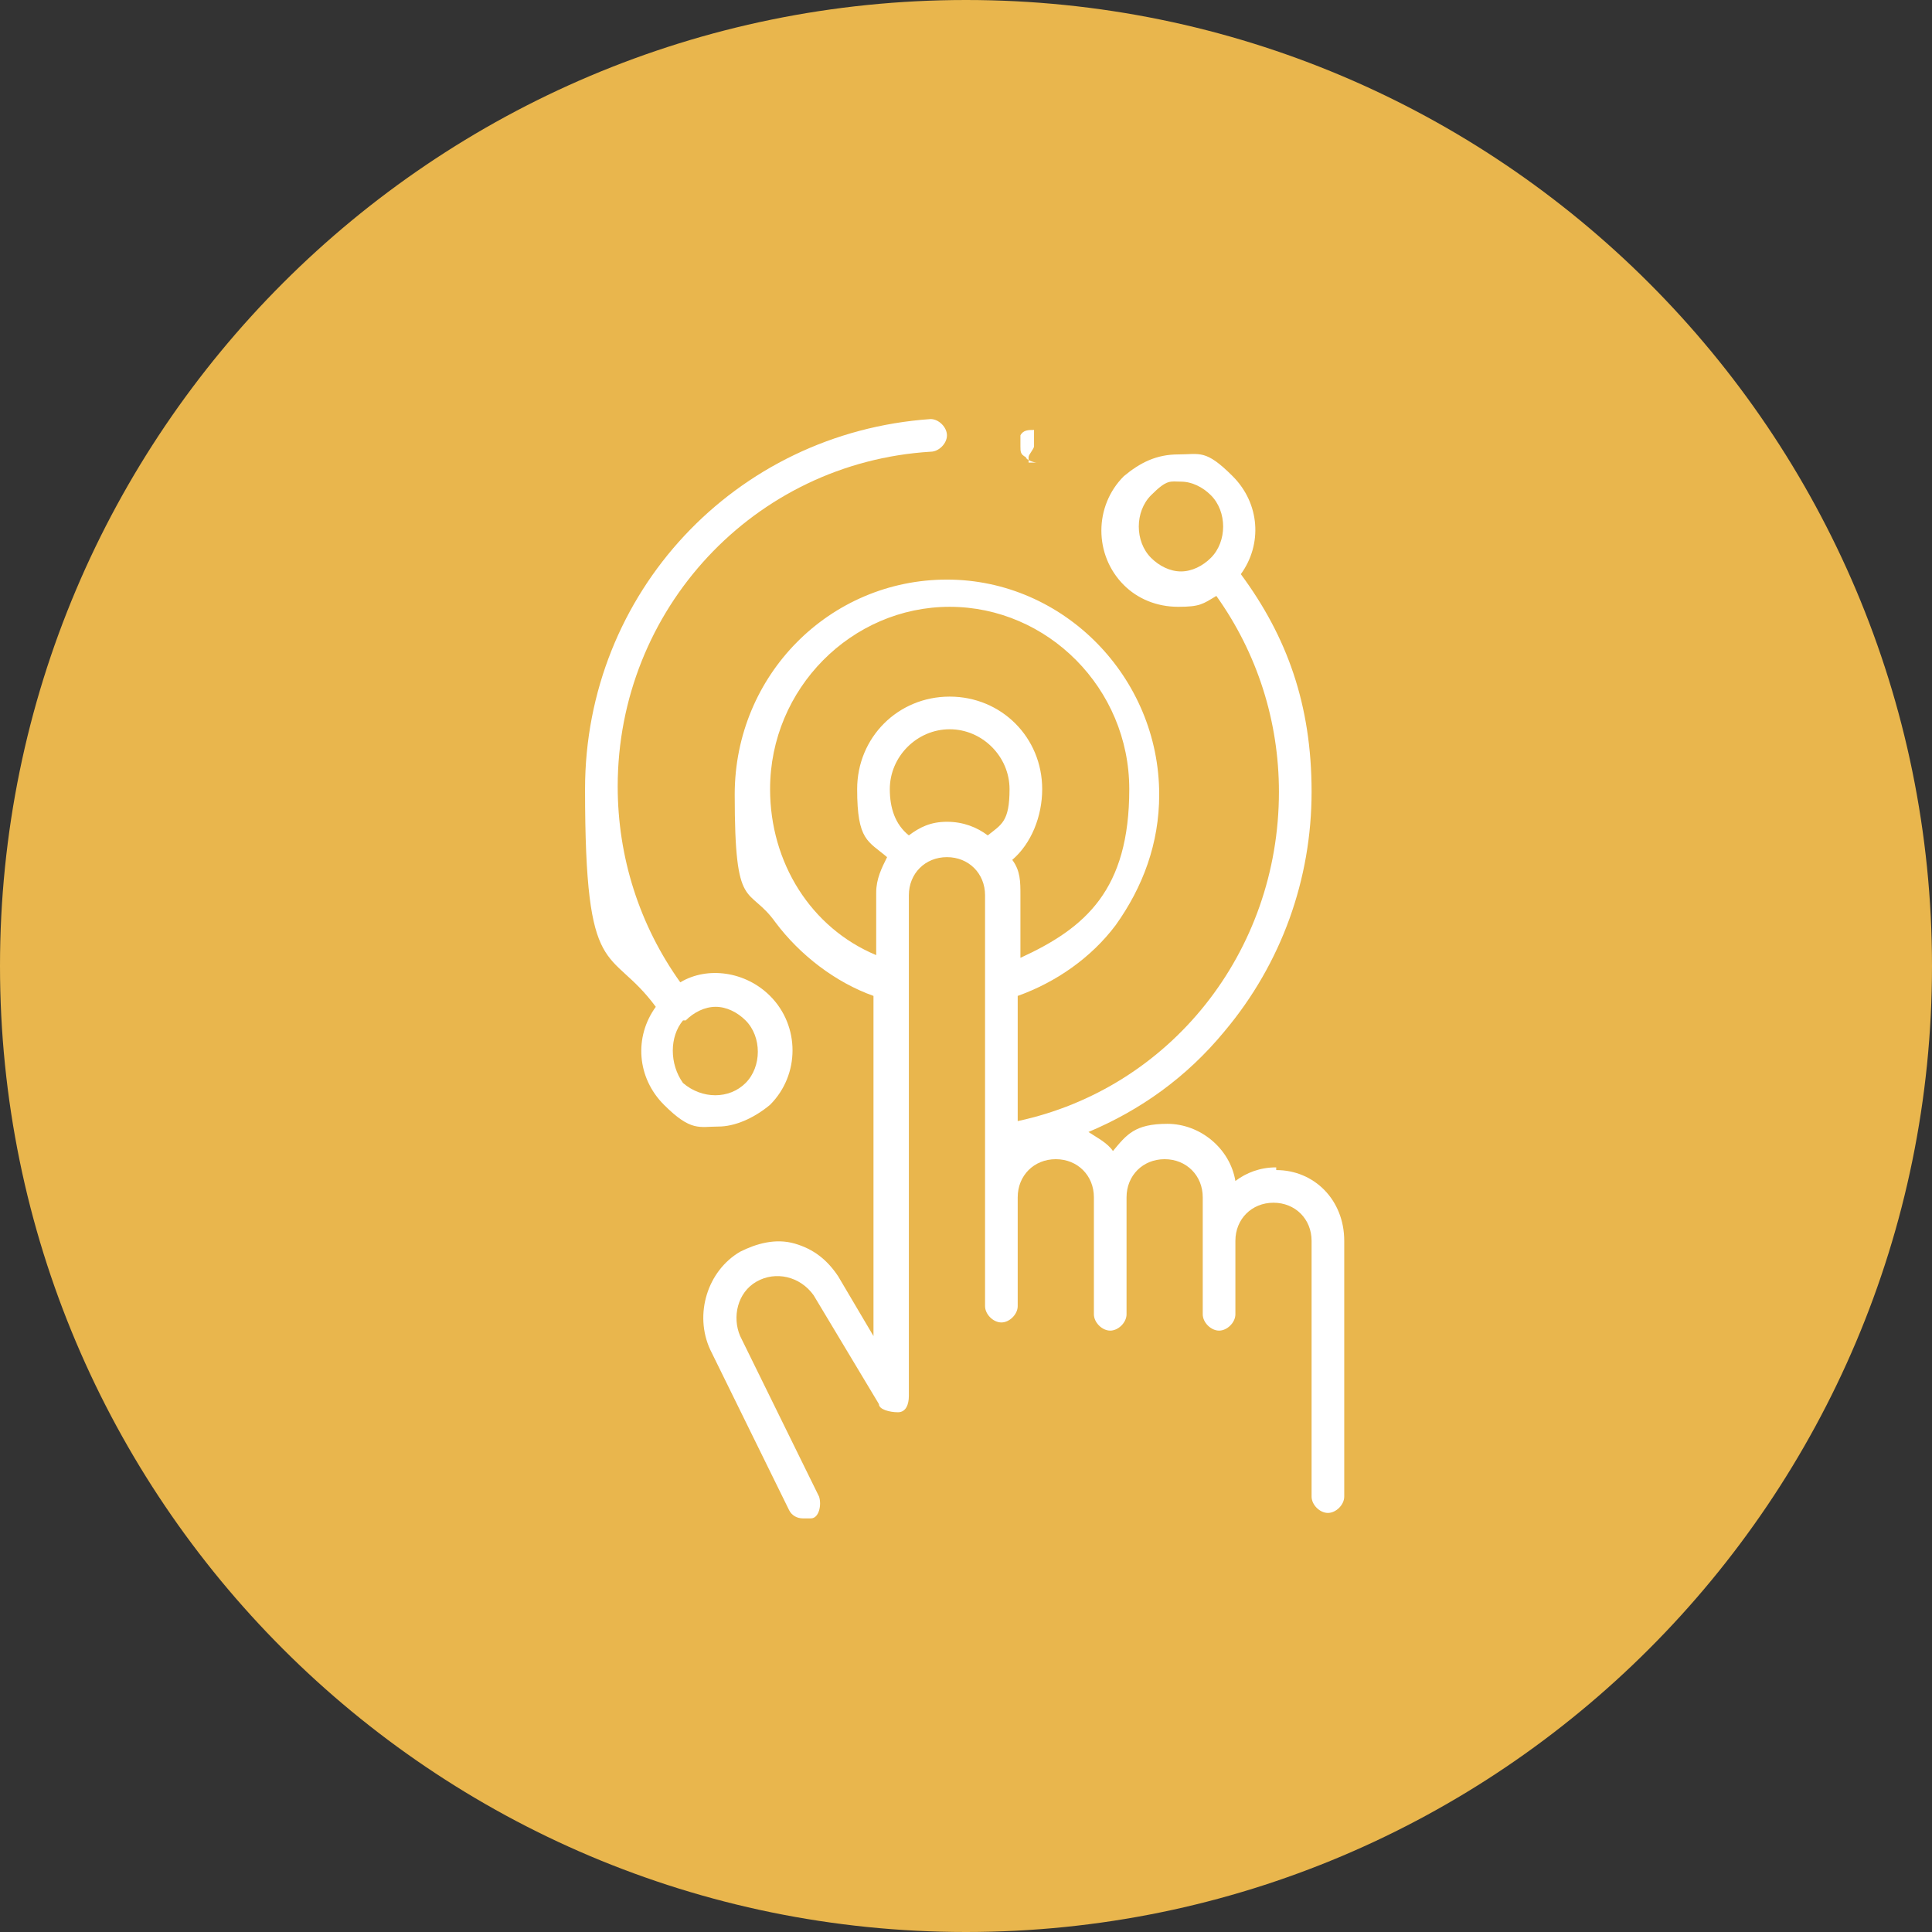
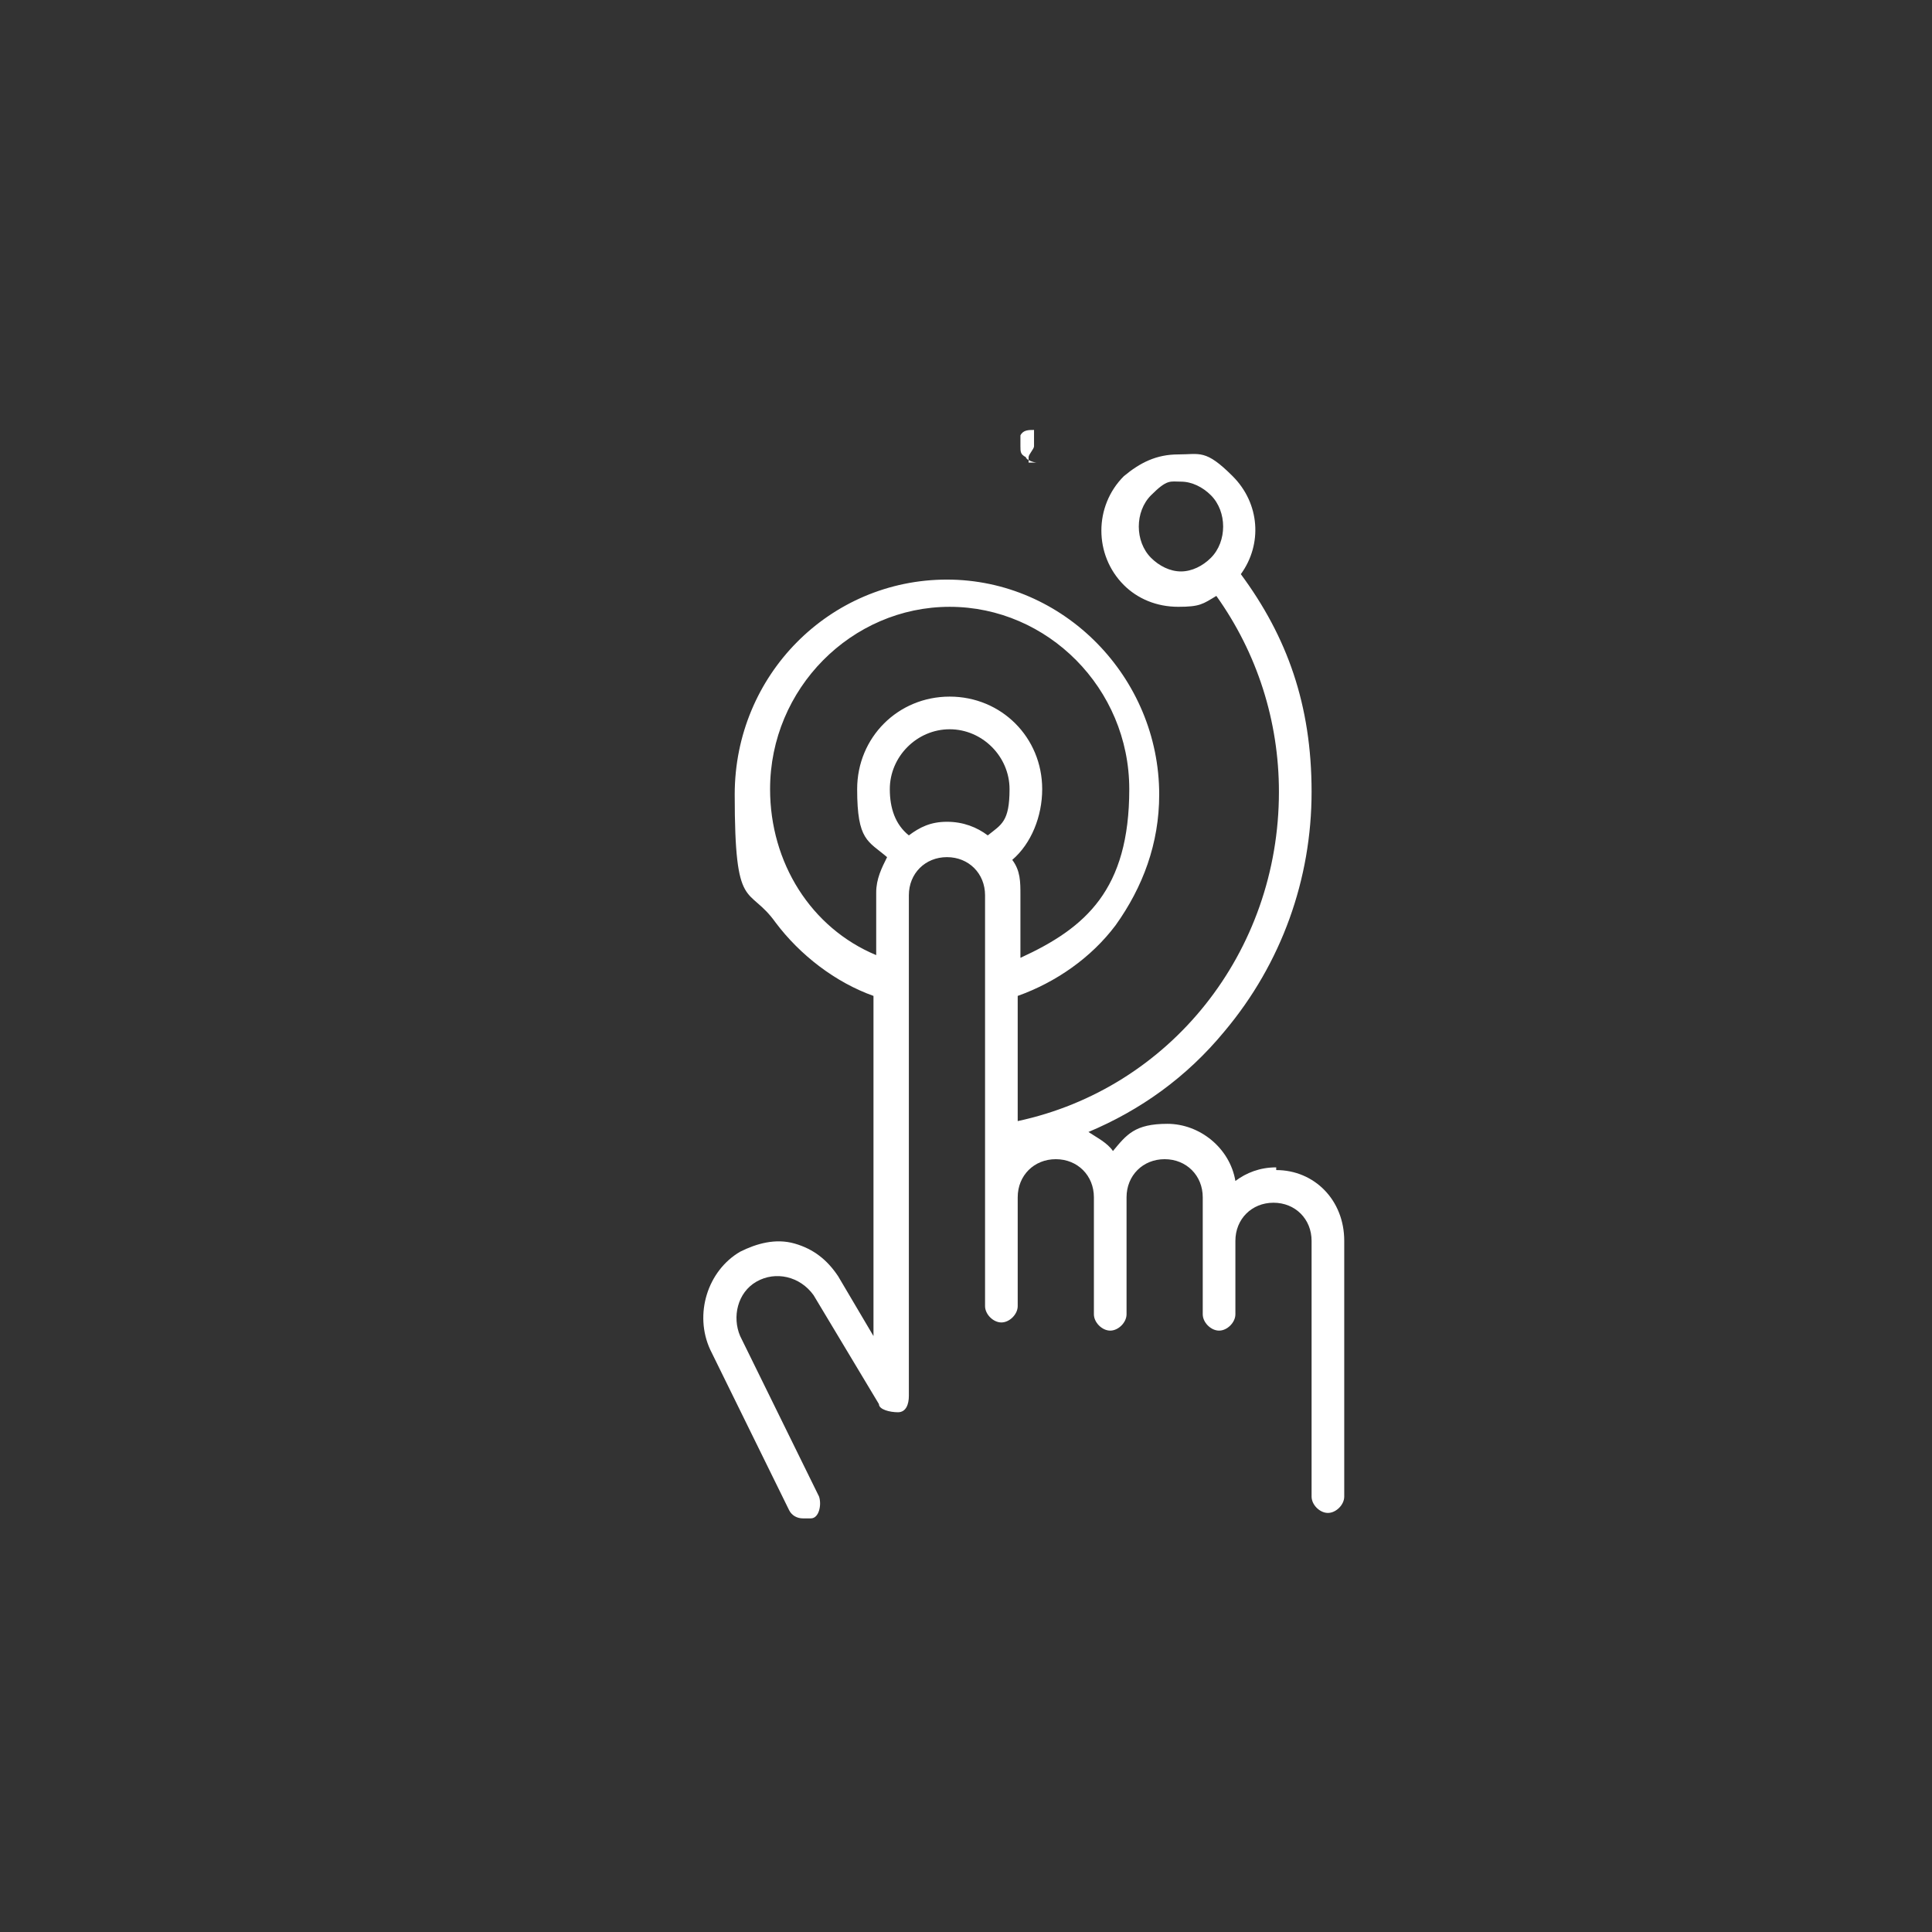
<svg xmlns="http://www.w3.org/2000/svg" viewBox="0 0 71 71">
  <rect x="0" y="0" width="71" height="71" fill="#333333" stroke="none" />
-   <path d="m35.5 0c19.6 0 35.5 15.9 35.5 35.5s-15.9 35.5-35.5 35.5-35.5-15.9-35.5-35.5 15.9-35.5 35.5-35.5z" fill="#e9b64d" fill-rule="evenodd" />
  <g fill="#fff">
-     <path d="m28.3 40.6c1.1-1.1 1.1-2.9 0-4-.9-.9-2.3-1.1-3.3-.5-1.5-2.1-2.3-4.6-2.3-7.2 0-6.5 5-11.9 11.5-12.3.3 0 .6-.3.6-.6s-.3-.6-.6-.6c-7.2.5-12.7 6.4-12.7 13.6s.9 5.7 2.6 8c-.8 1.1-.7 2.6.3 3.6s1.3.8 2 .8c.6 0 1.3-.3 1.9-.8zm-3.1-3.1c.3-.3.7-.5 1.1-.5s.8.2 1.1.5c.6.6.6 1.7 0 2.3s-1.6.6-2.3 0c-.5-.7-.5-1.7 0-2.3z" />
    <path d="m46.9 42.9c-.6 0-1.1.2-1.5.5-.2-1.2-1.3-2.1-2.5-2.1s-1.5.4-2 1c-.2-.3-.6-.5-.9-.7 1.9-.8 3.6-2 5-3.7 2.1-2.5 3.2-5.6 3.2-8.8s-.9-5.7-2.6-8c.8-1.1.7-2.6-.3-3.6s-1.2-.8-2-.8-1.4.3-2 .8c-1.1 1.1-1.1 2.9 0 4 .5.5 1.2.8 2 .8s.9-.1 1.4-.4c1.5 2.1 2.3 4.6 2.3 7.2 0 5.9-4 10.9-9.6 12.1v-4.6c1.4-.5 2.7-1.4 3.6-2.6 1-1.4 1.6-3 1.6-4.8 0-4.3-3.5-7.9-7.8-7.9s-7.8 3.5-7.8 7.9.5 3.3 1.5 4.7c.9 1.2 2.2 2.2 3.6 2.7v12.5l-1.3-2.2c-.4-.6-.9-1-1.6-1.2s-1.4 0-2 .3c-1.2.7-1.7 2.3-1.1 3.6l2.9 5.9c.1.2.3.3.5.3s.2 0 .3 0c.3 0 .4-.5.3-.8l-2.9-5.9c-.3-.7-.1-1.6.6-2s1.6-.2 2.1.5l2.4 4c0 .2.4.3.7.3s.4-.3.4-.6v-18.4c0-.8.6-1.4 1.4-1.4s1.4.6 1.4 1.4v3.2 7.9 4c0 .3.3.6.6.6s.6-.3.6-.6v-4c0-.8.6-1.4 1.4-1.4s1.4.6 1.4 1.4v4.3c0 .3.3.6.6.6s.6-.3.6-.6v-4.3c0-.8.6-1.4 1.4-1.4s1.4.6 1.4 1.4v1.6 2.7c0 .3.3.6.6.6s.6-.3.6-.6v-2.7c0-.8.6-1.4 1.4-1.4s1.4.6 1.4 1.4v9.4c0 .3.3.6.6.6s.6-.3.6-.6v-9.4c0-1.5-1.1-2.6-2.5-2.6zm-4.6-22.4c-.6-.6-.6-1.7 0-2.3s.7-.5 1.1-.5.8.2 1.1.5c.6.6.6 1.7 0 2.3-.3.3-.7.5-1.1.5s-.8-.2-1.1-.5zm-14 8.5c0-3.7 3-6.7 6.6-6.7s6.6 3 6.6 6.7-1.6 5.1-4 6.2v-2.3c0-.5 0-.9-.3-1.3.7-.6 1.1-1.6 1.1-2.6 0-1.9-1.5-3.4-3.4-3.4s-3.4 1.5-3.4 3.4.4 1.9 1.1 2.5c-.2.4-.4.8-.4 1.3v2.3c-2.4-1-3.9-3.4-3.9-6.1zm5.1 1.7c-.5-.4-.7-1-.7-1.7 0-1.2 1-2.2 2.2-2.2s2.2 1 2.2 2.2-.3 1.3-.8 1.7c-.4-.3-.9-.5-1.5-.5s-1 .2-1.4.5z" />
    <path d="m37.6 17h.2s0 0 0-.1c0 0 0 0 0-.1s.2-.3.2-.4v-.2s0-.1 0-.1v-.1c0-.1 0-.1 0-.2-.2 0-.4 0-.5.2v.2.2c0 .2 0 .3.2.4 0 .1.3.2.4.2z" />
  </g>
</svg>